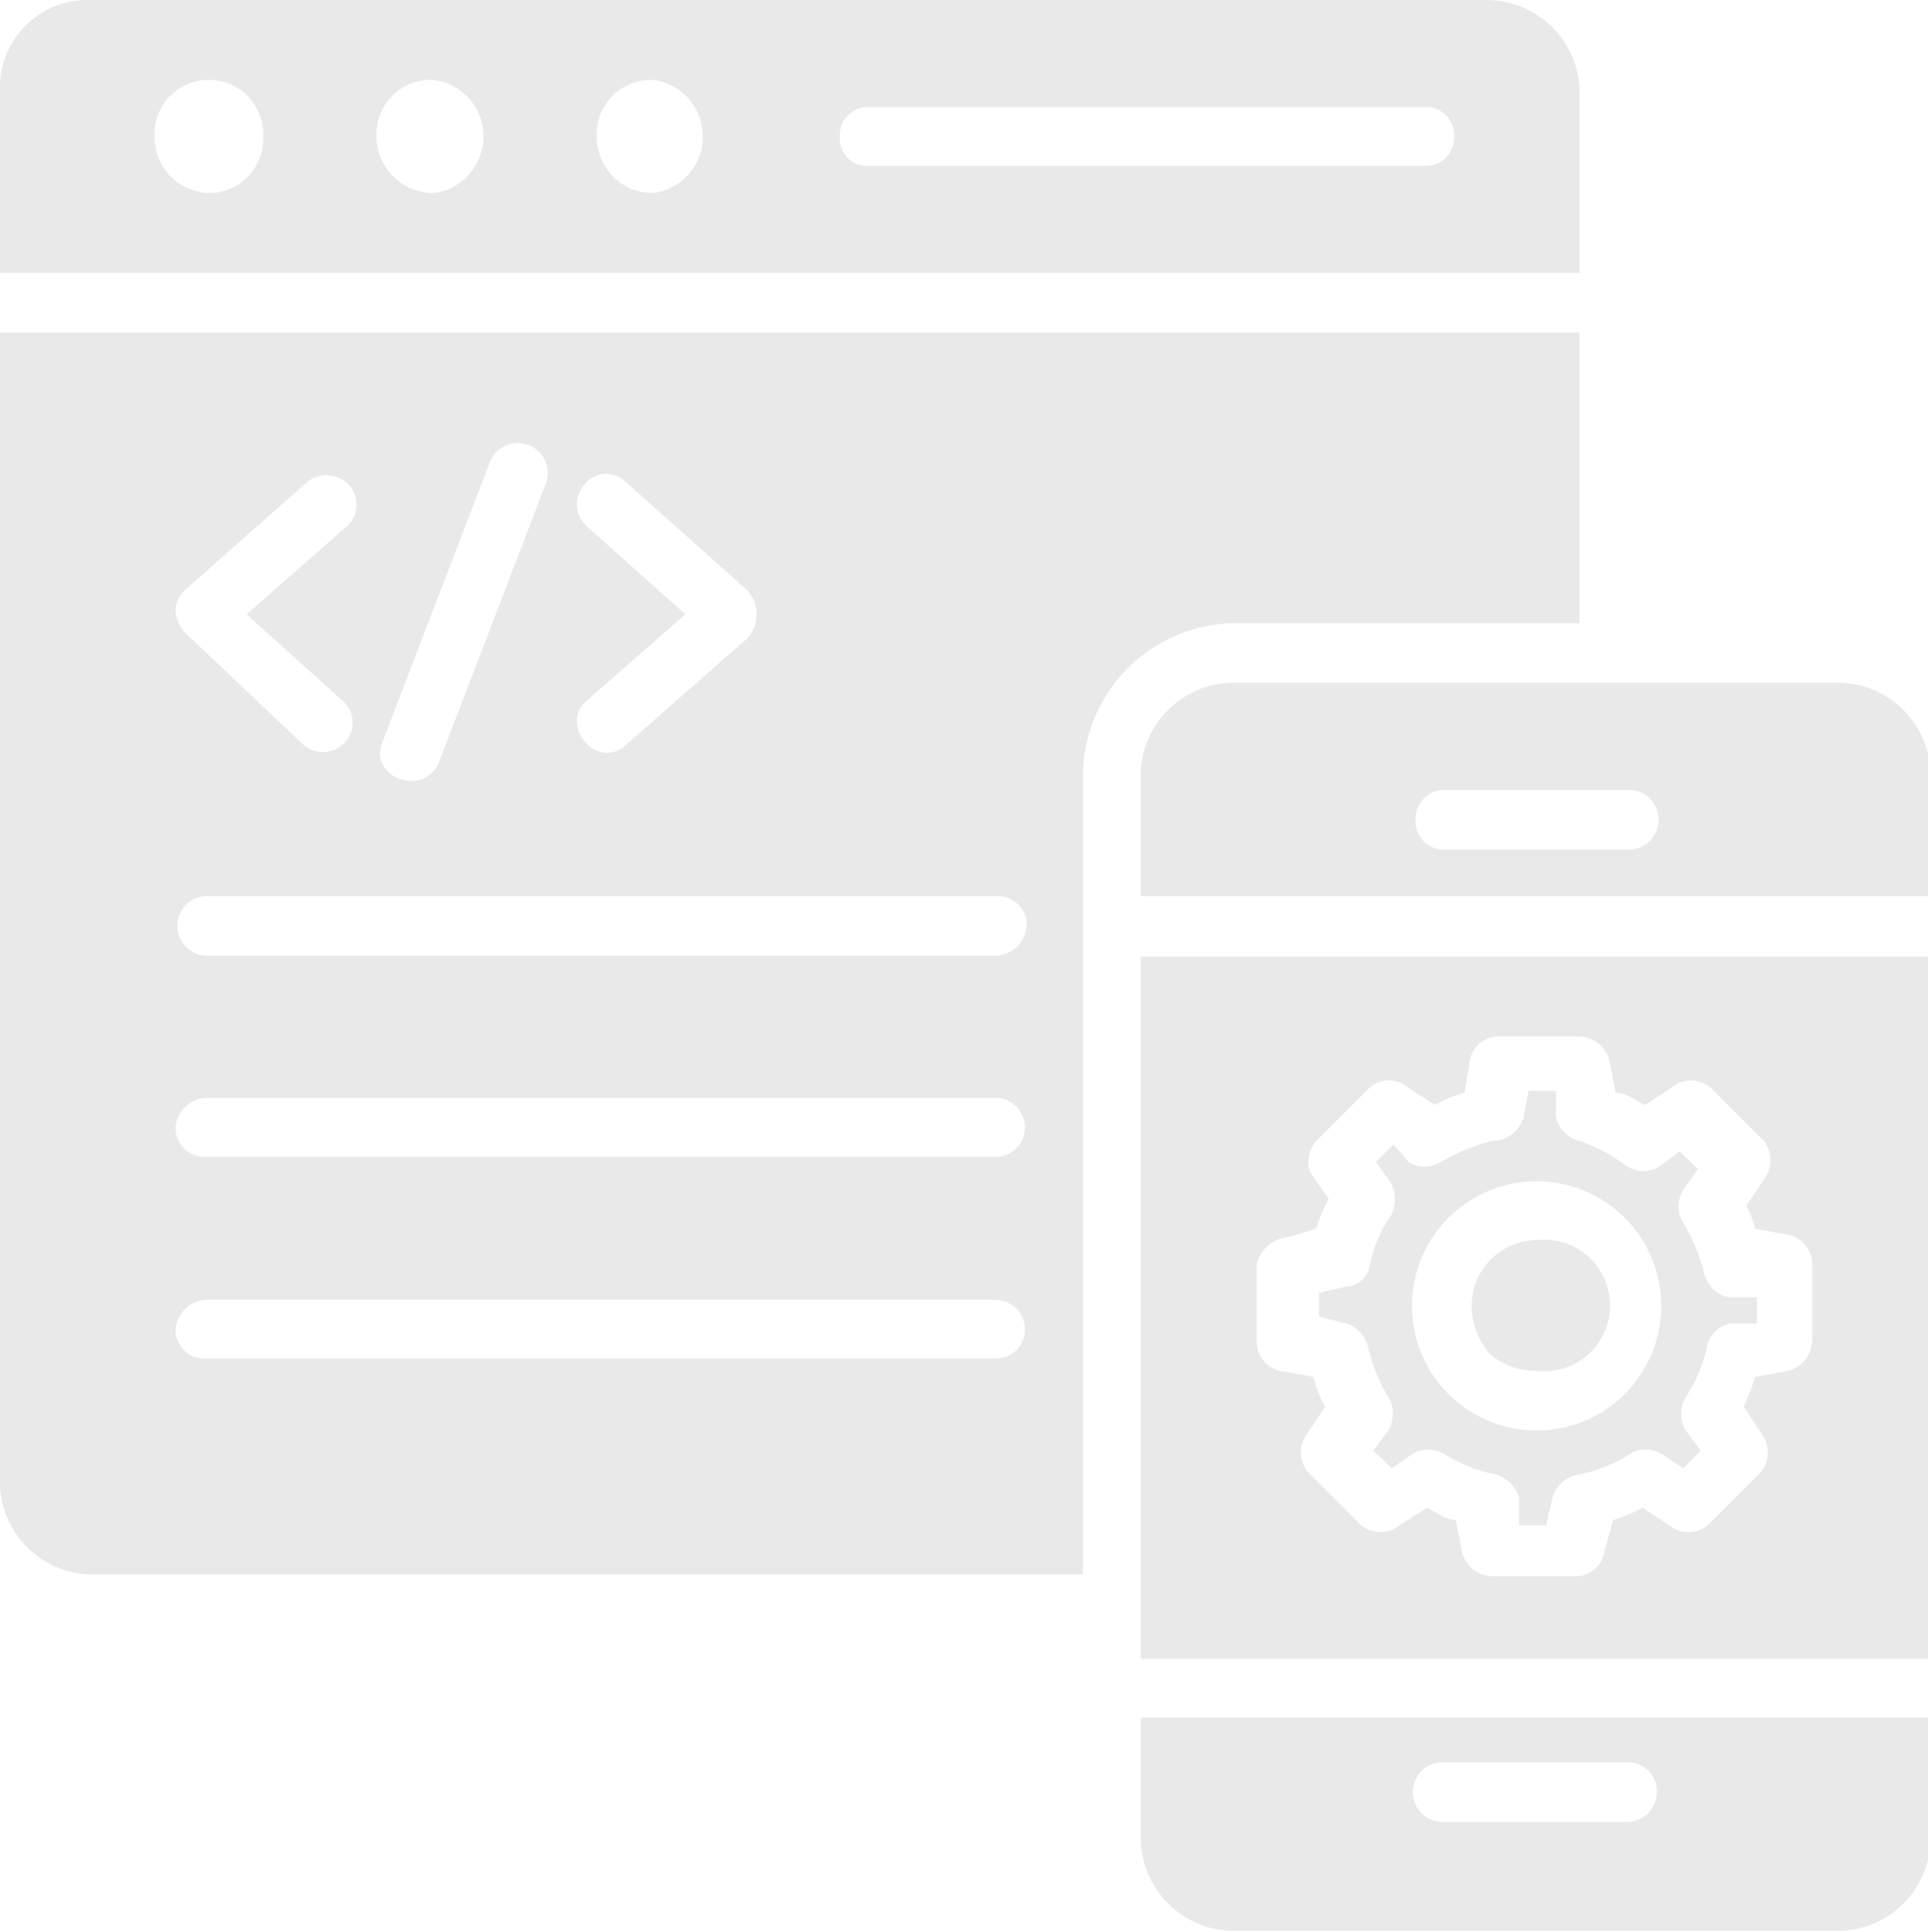
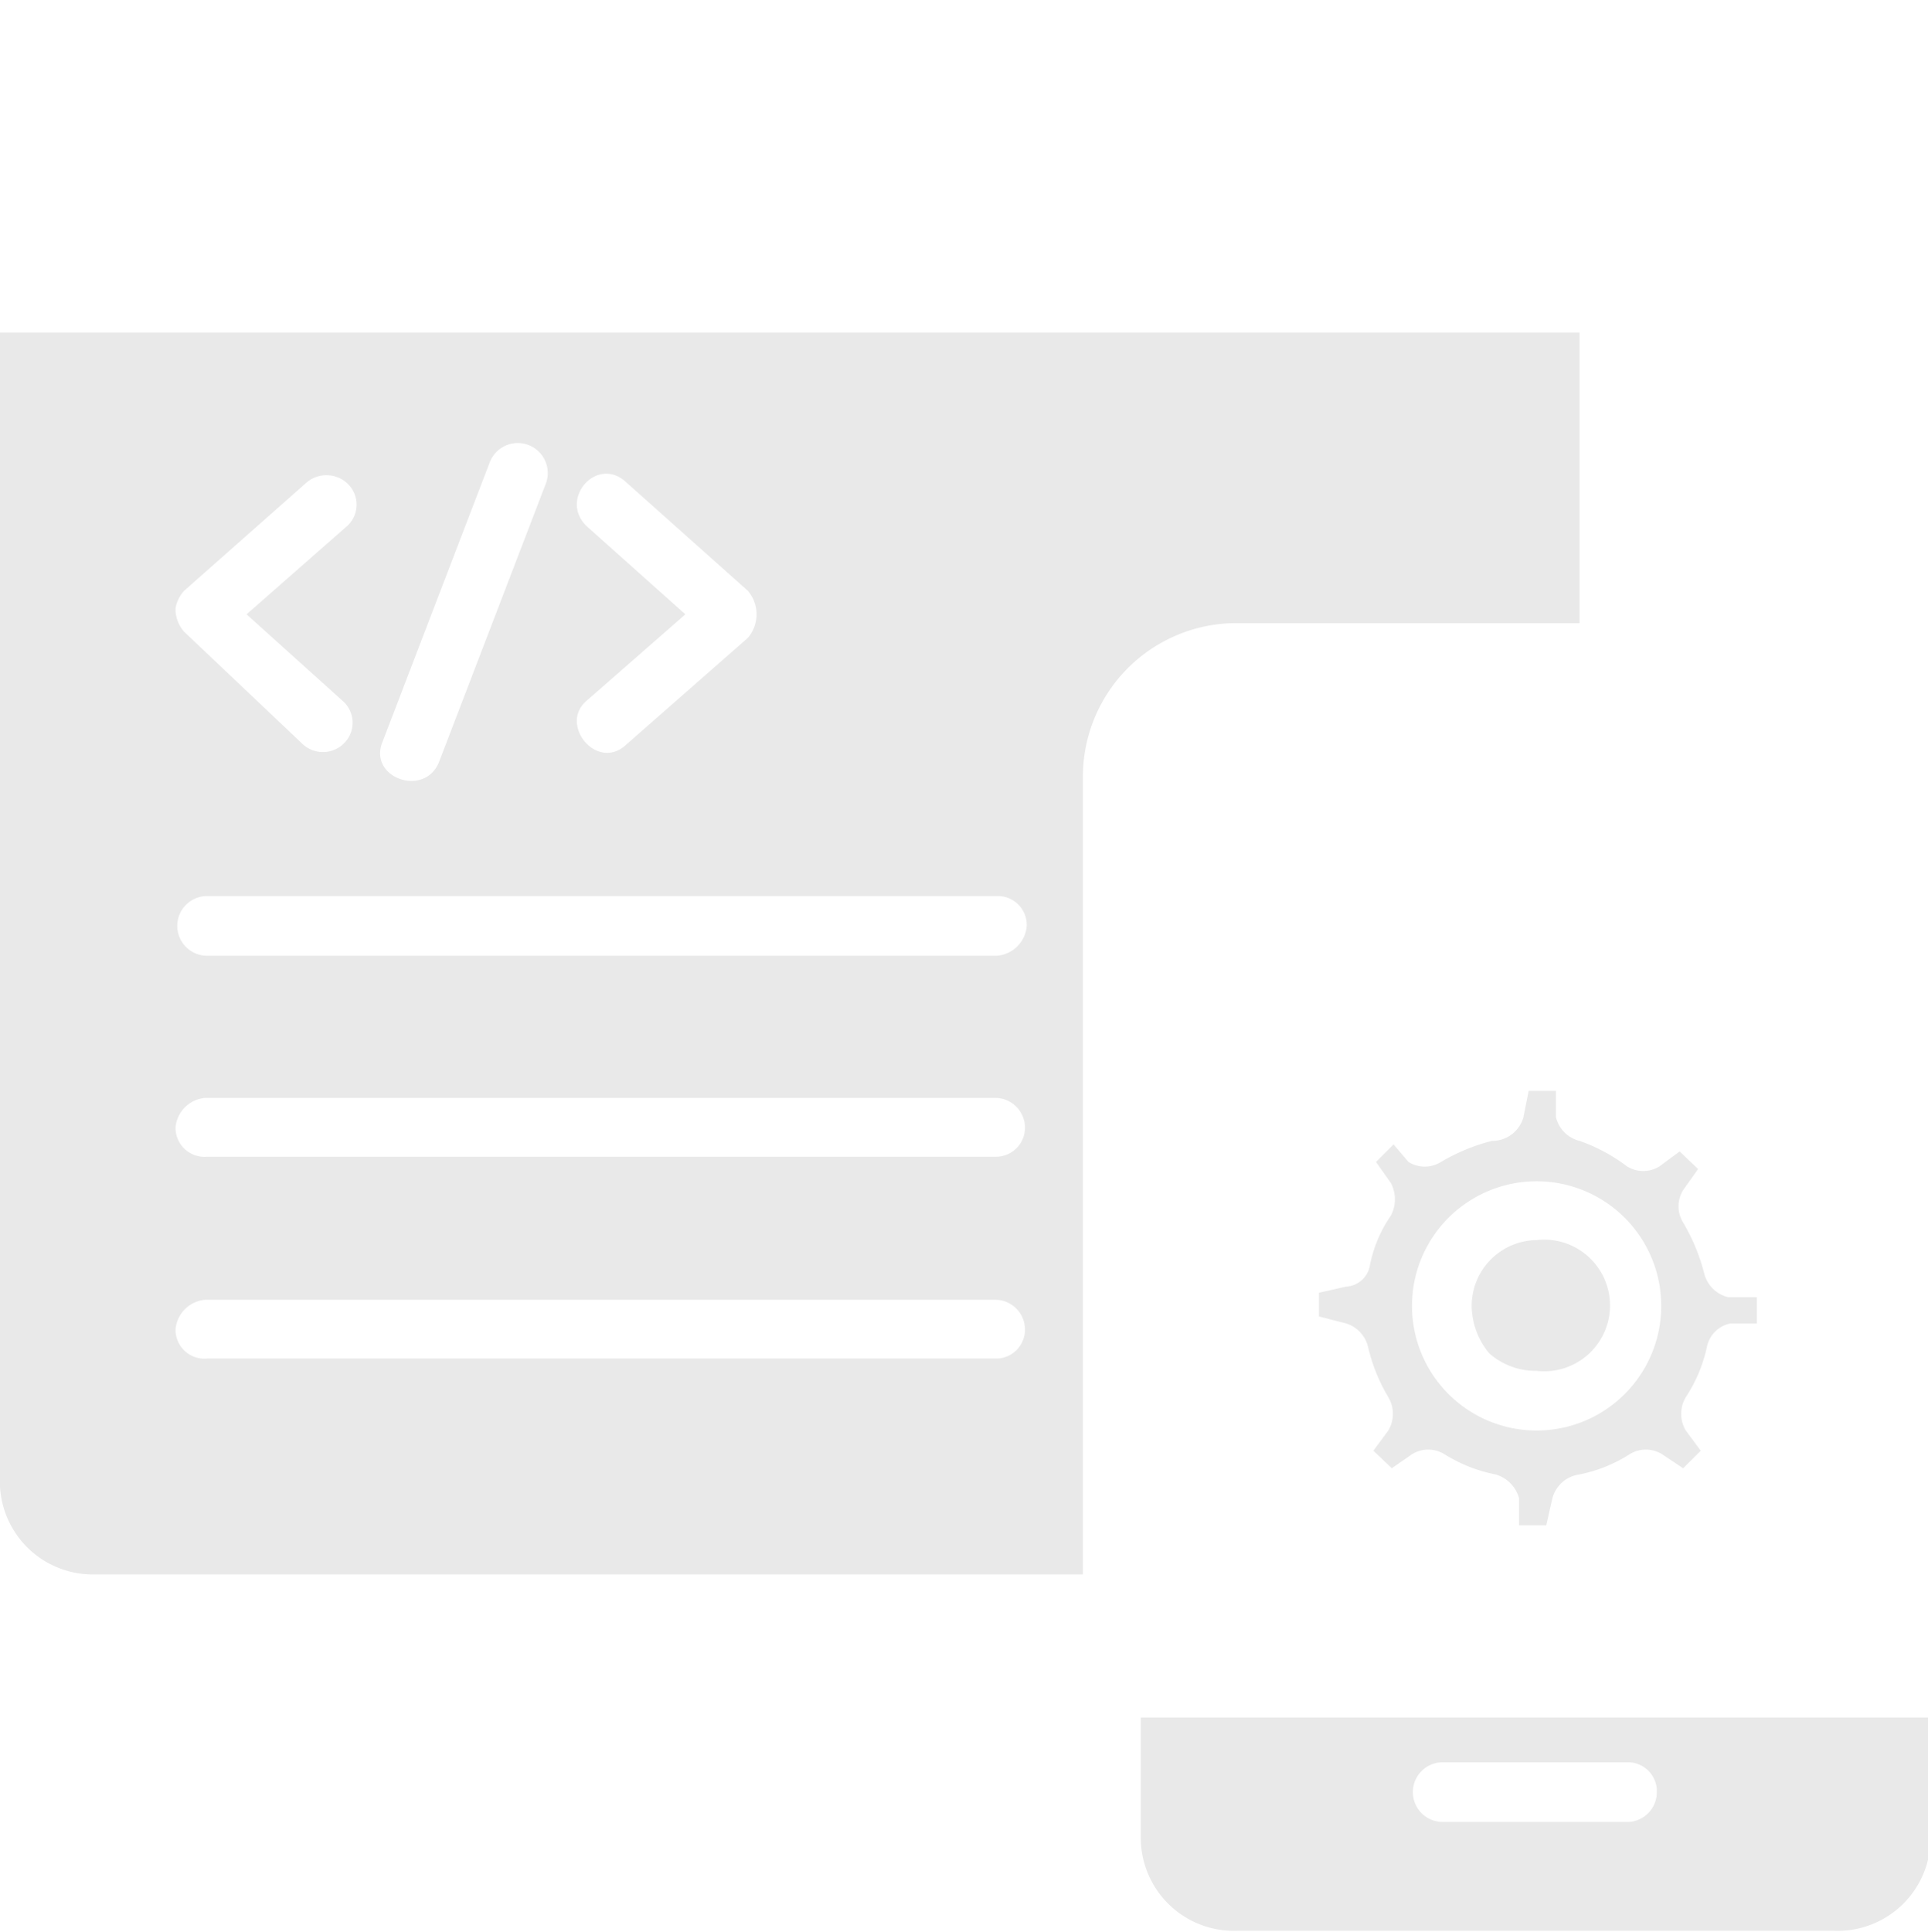
<svg xmlns="http://www.w3.org/2000/svg" viewBox="0 0 21.97 22.01">
  <defs>
    <style>.cls-1{fill:#e9e9e9;}</style>
  </defs>
  <g id="Layer_2" data-name="Layer 2">
    <g id="Layer_1-2" data-name="Layer 1">
-       <path class="cls-1" d="M16.94,0H1.05A1,1,0,0,0,0,1.05V3.11H18V1.05A1.06,1.06,0,0,0,16.94,0ZM2.4,2.2a.64.64,0,0,1-.64-.64A.62.62,0,0,1,2.4.91.62.62,0,0,1,3,1.56.62.62,0,0,1,2.4,2.2Zm2.54,0a.65.65,0,0,1-.65-.64A.62.62,0,0,1,4.94.91a.65.65,0,0,1,0,1.29Zm2.5,0a.64.64,0,0,1-.64-.64A.62.62,0,0,1,7.44.91a.65.65,0,0,1,0,1.29Zm8.79-.31H9.91a.31.31,0,0,1-.34-.33.32.32,0,0,1,.34-.34h6.32a.32.32,0,0,1,.34.34A.32.32,0,0,1,16.23,1.89Z" />
      <path class="cls-1" d="M0,3.79V16.94a1.06,1.06,0,0,0,1.05,1H12.34V8.86A1.75,1.75,0,0,1,14.1,7.1H18V3.79ZM6.69,6c-.33-.31.11-.81.44-.51L8.52,6.73a.41.41,0,0,1,0,.54L7.13,8.49c-.33.3-.77-.24-.44-.51L7.81,7ZM4.36,8.45,5.58,5.27a.34.34,0,0,1,.64.24L5,8.69C4.83,9.09,4.19,8.86,4.36,8.45ZM2.1,6.73,3.48,5.51a.35.35,0,0,1,.48,0,.33.33,0,0,1,0,.48L2.81,7l1.11,1a.33.33,0,0,1,0,.47.34.34,0,0,1-.48,0L2.1,7.2A.39.39,0,0,1,2,6.93.4.4,0,0,1,2.1,6.73Zm9.26,8.75h-9A.33.33,0,0,1,2,15.15a.37.37,0,0,1,.34-.34h9a.34.34,0,0,1,.34.34A.33.33,0,0,1,11.36,15.48Zm0-2.3h-9A.33.33,0,0,1,2,12.85a.37.37,0,0,1,.34-.34h9a.34.34,0,0,1,.34.34A.33.33,0,0,1,11.36,13.18Zm0-2.29h-9a.34.34,0,0,1,0-.68h9a.33.33,0,0,1,.34.34A.37.37,0,0,1,11.36,10.89Z" />
-       <path class="cls-1" d="M22,10.21V8.86a1.06,1.06,0,0,0-1.08-1.08H14.1A1.06,1.06,0,0,0,13,8.86v1.35ZM16.46,9h2.1a.34.34,0,0,1,0,.68h-2.1a.32.32,0,0,1-.33-.34A.33.33,0,0,1,16.46,9Z" />
      <path class="cls-1" d="M17.51,15.62h0a.75.75,0,1,0,0-1.49h0a.75.75,0,0,0-.74.75.86.86,0,0,0,.2.54A.8.8,0,0,0,17.51,15.62Z" />
      <path class="cls-1" d="M15.59,15.35a2,2,0,0,0,.23.57.37.37,0,0,1,0,.38l-.17.23.21.2.23-.16a.35.35,0,0,1,.37,0,1.72,1.72,0,0,0,.58.23.39.39,0,0,1,.27.27l0,.31h.31l.07-.31A.37.37,0,0,1,18,16.8a1.67,1.67,0,0,0,.57-.23.35.35,0,0,1,.37,0l.24.16.2-.2-.17-.23a.37.37,0,0,1,0-.38,1.69,1.69,0,0,0,.24-.57.34.34,0,0,1,.27-.27l.3,0v-.3l-.33,0a.37.37,0,0,1-.27-.27,2.23,2.23,0,0,0-.24-.58.35.35,0,0,1,0-.37l.17-.24-.21-.2-.23.17a.35.35,0,0,1-.37,0A2,2,0,0,0,18,13a.37.37,0,0,1-.27-.27l0-.3h-.31l-.06.3A.37.37,0,0,1,17,13a2.23,2.23,0,0,0-.58.24.35.35,0,0,1-.37,0l-.17-.2-.2.2.17.24a.4.4,0,0,1,0,.37,1.51,1.51,0,0,0-.24.57.29.29,0,0,1-.27.24l-.31.07V15l.27.07A.37.37,0,0,1,15.59,15.35Zm1.92-1.89h0a1.42,1.42,0,0,1,0,2.84h0a1.42,1.42,0,0,1,0-2.84Z" />
      <path class="cls-1" d="M13,19.57v1.36A1.06,1.06,0,0,0,14.1,22h6.79A1.06,1.06,0,0,0,22,20.93V19.57Zm5.54,1.19h-2.1a.34.34,0,0,1,0-.68h2.1a.33.33,0,0,1,.34.34A.34.34,0,0,1,18.56,20.76Z" />
-       <path class="cls-1" d="M22,18.9v-8H13v8Zm-7.33-4.8L15,14a1.84,1.84,0,0,1,.14-.34l-.21-.3A.36.36,0,0,1,15,13l.61-.61a.33.33,0,0,1,.43,0l.31.2a1.63,1.63,0,0,1,.34-.14l.06-.37a.33.33,0,0,1,.34-.27H18a.37.37,0,0,1,.34.27l.07.37c.13,0,.23.1.34.14l.3-.2a.35.35,0,0,1,.44,0l.61.61a.36.36,0,0,1,0,.44l-.2.3A1.19,1.19,0,0,1,20,14l.38.07a.34.34,0,0,1,.27.34v.87a.37.37,0,0,1-.27.34l-.38.07a3.08,3.08,0,0,1-.13.34l.2.3a.36.36,0,0,1,0,.44l-.61.61a.35.35,0,0,1-.44,0l-.3-.2a1.88,1.88,0,0,1-.34.14l-.1.37a.33.33,0,0,1-.34.27H17a.37.37,0,0,1-.34-.27l-.07-.37c-.13,0-.23-.1-.33-.14l-.31.2a.35.35,0,0,1-.44,0l-.61-.61a.36.36,0,0,1,0-.44l.2-.3a1.19,1.19,0,0,1-.13-.34l-.38-.07a.34.34,0,0,1-.27-.34v-.87A.41.41,0,0,1,14.64,14.1Z" />
    </g>
  </g>
</svg>